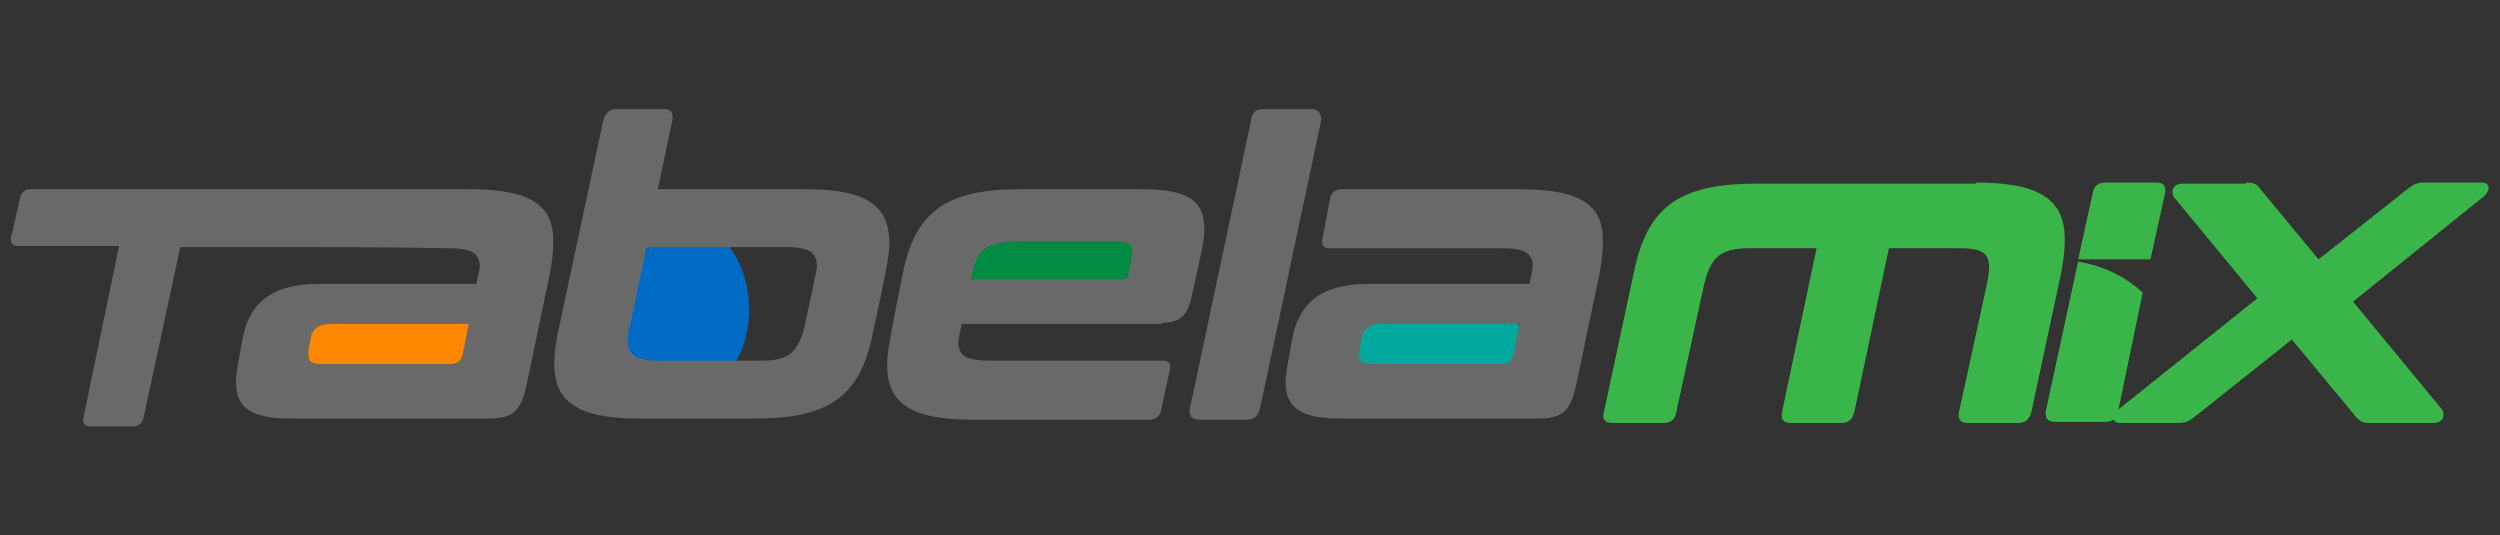
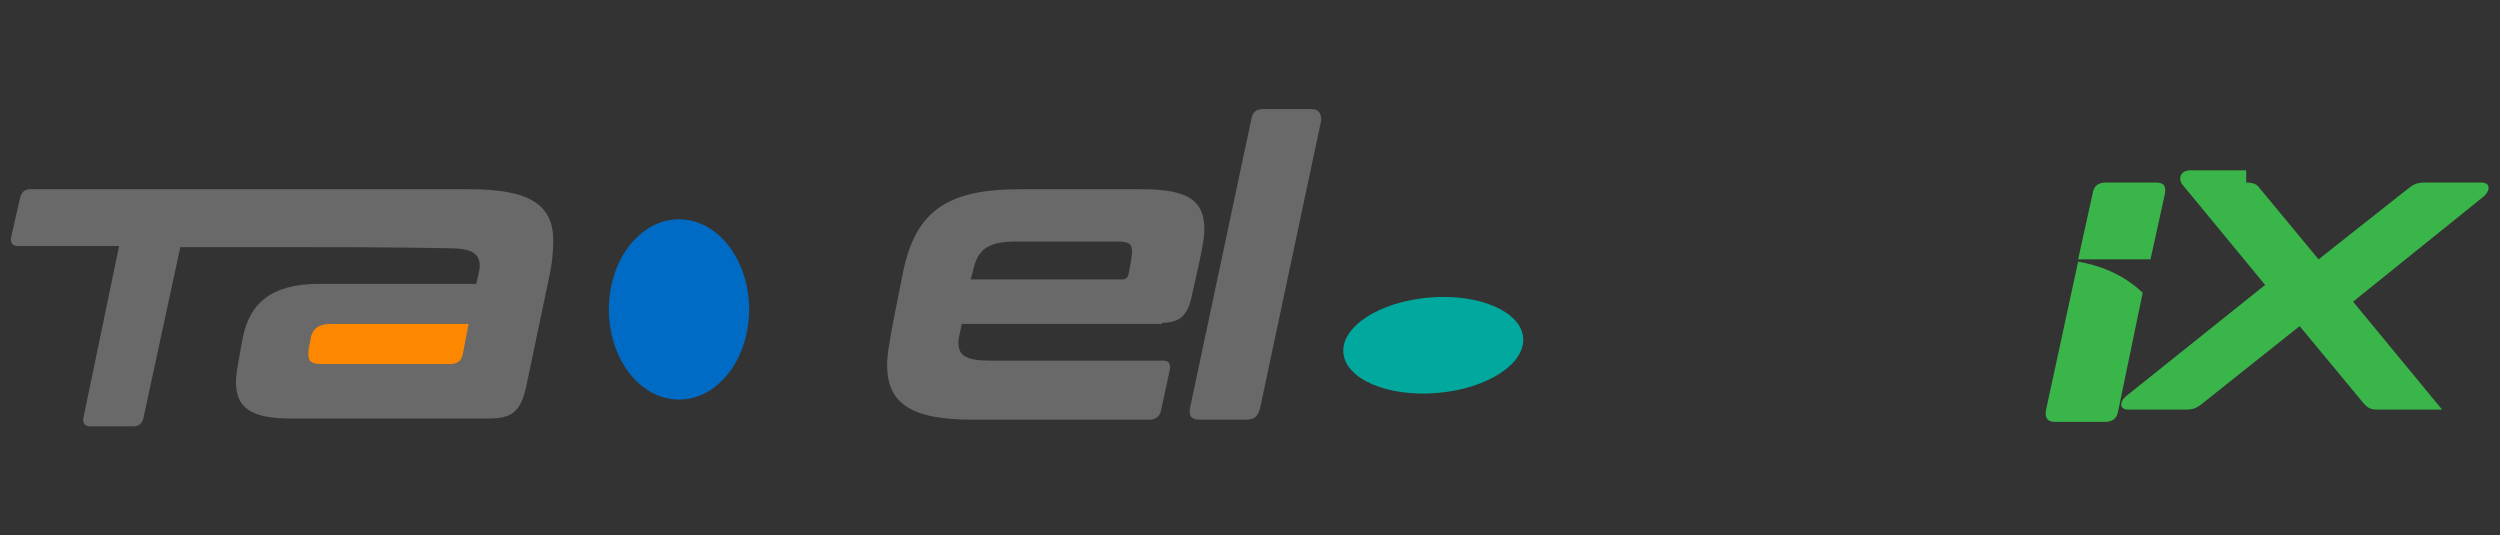
<svg xmlns="http://www.w3.org/2000/svg" version="1.1" id="katman_1" x="0px" y="0px" viewBox="0 0 224.6 48.1" style="enable-background:new 0 0 224.6 48.1;" xml:space="preserve">
  <rect x="0" y="0" width="224.6" height="48.1" fill="#333333" stroke="none" />
  <style type="text/css"> .st0{fill:#FFFFFF;} .st1{fill:#006BC5;} .st2{fill:#00A89D;} .st3{fill:#008A42;} .st4{fill:#FE8700;} .st5{fill:#696969;} .st6{fill:#3AB54A;} </style>
  <g>
-     <path class="st0" d="M1.9,35.9" />
    <ellipse class="st1" cx="61" cy="27.8" rx="6.3" ry="8.1" />
    <ellipse transform="matrix(0.997 -8.394899e-02 8.394899e-02 0.997 -2.152 10.915)" class="st2" cx="128.7" cy="31" rx="8.1" ry="4.3" />
-     <ellipse transform="matrix(0.997 -8.394899e-02 8.394899e-02 0.997 -1.641 7.971)" class="st3" cx="94" cy="23.5" rx="8.1" ry="4.3" />
    <ellipse transform="matrix(0.997 -8.394899e-02 8.394899e-02 0.997 -2.483 3.042)" class="st4" cx="34.9" cy="31" rx="8.1" ry="4.3" />
    <g>
      <path class="st5" d="M42.2,17h-16c0,0,0,0-0.1,0H2.7c-0.5,0-0.8,0.3-0.9,0.8L1,21.3c-0.1,0.5,0.1,0.8,0.6,0.8h9.1L7.5,37.5 c-0.1,0.5,0.1,0.8,0.6,0.8h3.9c0.5,0,0.8-0.3,0.9-0.8l3.3-15.3h8.2c0.1,0,0.1,0,0.2,0c0.1,0,0.2,0,0.2,0c5.1,0,10.2,0,15.4,0.1 c2.1,0,2.9,0.4,2.9,1.6c0,0.3-0.1,0.6-0.3,1.6H28.7c-4.4,0-6.3,1.8-6.9,4.9c-0.5,2.7-0.6,3.3-0.6,3.9c0,2.3,1.3,3.3,4.9,3.3h17.8 c2.1,0,2.9-0.6,3.4-3l2.1-10c0.2-1,0.3-2,0.3-2.8C49.8,18.4,47.6,17,42.2,17z M41.6,31.7c-0.1,0.7-0.5,1-1.1,1H28.9 c-0.9,0-1.2-0.2-1.2-0.9c0-0.1,0-0.4,0.2-1.3c0.1-0.9,0.7-1.4,1.8-1.4h12.4L41.6,31.7z" />
-       <path class="st5" d="M72.3,17H59.1l1.3-6.2c0.1-0.6-0.1-1-0.7-1h-4.3c-0.6,0-1,0.3-1.2,1L50.1,30c-0.2,1-0.3,1.9-0.3,2.7 c0,3.4,2.1,4.9,7.6,4.9h10.5c6.7,0,9.4-2.1,10.5-7.6c1.4-6.4,1.5-7.3,1.5-8.1C79.9,18.4,77.8,17,72.3,17z M72.4,28.8 c-0.6,2.8-1.4,3.6-4,3.6h-9.2c-2,0-2.8-0.4-2.8-1.8c0-0.5,0.1-1,0.3-1.8l1.4-6.6h12.5c2,0,2.8,0.4,2.8,1.8 C73.3,24.5,73.2,25.1,72.4,28.8z" />
      <path class="st5" d="M104.4,29c1.4,0,2.2-0.5,2.6-2.1c1.1-4.8,1.2-5.6,1.2-6.3c0-2.6-1.5-3.6-5.6-3.6h-11c-6.7,0-9.4,2.1-10.5,7.6 c-1.3,6.4-1.4,7.3-1.4,8.2c0,3.4,2.1,4.9,7.6,4.9h16c0.5,0,0.9-0.3,1-0.8l0.8-3.7c0.1-0.5-0.1-0.8-0.6-0.8H89 c-2.1,0-2.9-0.4-2.9-1.6c0-0.3,0.1-0.7,0.3-1.7H104.4z M87.4,24.4c0.4-1.9,1.2-2.7,3.9-2.7h9.1c1,0,1.3,0.2,1.3,0.9 c0,0.2,0,0.4-0.3,2c-0.1,0.4-0.3,0.5-0.6,0.5H87.2L87.4,24.4z" />
      <path class="st5" d="M117.8,9.8h-4.3c-0.7,0-1,0.3-1.1,1l-5.5,25.9c-0.1,0.6,0.1,1,0.8,1h4.3c0.7,0,1-0.3,1.2-1l5.5-25.9 C118.7,10.1,118.4,9.8,117.8,9.8z" />
-       <path class="st5" d="M136.5,17h-16c-0.5,0-0.9,0.3-1,0.8l-0.7,3.7c-0.1,0.5,0.1,0.8,0.6,0.8h15.4c2.1,0,2.9,0.4,2.9,1.6 c0,0.3-0.1,0.6-0.3,1.6H123c-4.4,0-6.3,1.8-6.9,4.9c-0.5,2.7-0.6,3.3-0.6,3.9c0,2.3,1.3,3.3,4.9,3.3h17.8c2.1,0,2.9-0.6,3.4-3 l2.1-10c0.2-1,0.3-2,0.3-2.8C144.1,18.4,142,17,136.5,17z M136,31.7c-0.1,0.7-0.5,1-1.1,1h-11.6c-0.9,0-1.2-0.2-1.2-0.9 c0-0.1,0-0.4,0.2-1.3c0.1-0.9,0.7-1.4,1.8-1.4h12.4L136,31.7z" />
    </g>
-     <path class="st6" d="M177.5,16.4c5.7,0,8,1.5,8,5.1c0,0.9-0.1,1.8-0.3,2.9l-2.7,12.6c-0.2,0.7-0.5,1-1.2,1h-4.5 c-0.7,0-0.9-0.3-0.8-1l2.4-11c0.2-0.9,0.3-1.5,0.3-2c0-1.3-0.7-1.7-2.7-1.7h-6.3l-3.1,14.7c-0.2,0.7-0.5,1-1.2,1h-4.5 c-0.7,0-0.9-0.3-0.8-1l3.1-14.7h-6c-2.7,0-3.6,0.8-4.2,3.7l-2.4,11c-0.1,0.7-0.5,1-1.2,1h-4.5c-0.7,0-1-0.3-0.8-1l2.7-12.6 c1.2-5.7,3.9-7.9,11-7.9H177.5z" />
-     <path class="st6" d="M201.8,16.4c0.7,0,1,0.2,1.2,0.5l5.3,6.4l8.1-6.4c0.4-0.3,0.7-0.5,1.4-0.5h5.1c0.9,0,0.8,0.7,0.3,1.2 l-11.8,9.5l8,9.7c0.3,0.4,0.1,1.2-0.7,1.2h-5.8c-0.7,0-0.9-0.2-1.2-0.5l-5.8-7l-8.8,7c-0.4,0.3-0.7,0.5-1.4,0.5h-5.2 c-0.8,0-0.8-0.7-0.2-1.2l12.5-10l-7.5-9.1c-0.3-0.5-0.1-1.2,0.8-1.2H201.8z" />
+     <path class="st6" d="M201.8,16.4c0.7,0,1,0.2,1.2,0.5l5.3,6.4l8.1-6.4c0.4-0.3,0.7-0.5,1.4-0.5h5.1c0.9,0,0.8,0.7,0.3,1.2 l-11.8,9.5l8,9.7h-5.8c-0.7,0-0.9-0.2-1.2-0.5l-5.8-7l-8.8,7c-0.4,0.3-0.7,0.5-1.4,0.5h-5.2 c-0.8,0-0.8-0.7-0.2-1.2l12.5-10l-7.5-9.1c-0.3-0.5-0.1-1.2,0.8-1.2H201.8z" />
    <g>
      <path class="st6" d="M193.2,23.3l1.3-5.9c0.1-0.7-0.1-1-0.8-1h-4.5c-0.7,0-1.1,0.3-1.2,1l-1.3,5.9H193.2z" />
      <path class="st6" d="M186.7,23.5l-2.9,13.4c-0.1,0.7,0.2,1,0.8,1h4.5c0.7,0,1.1-0.3,1.2-1l2.2-10.6 C190.6,24.5,188.4,23.8,186.7,23.5z" />
    </g>
  </g>
</svg>